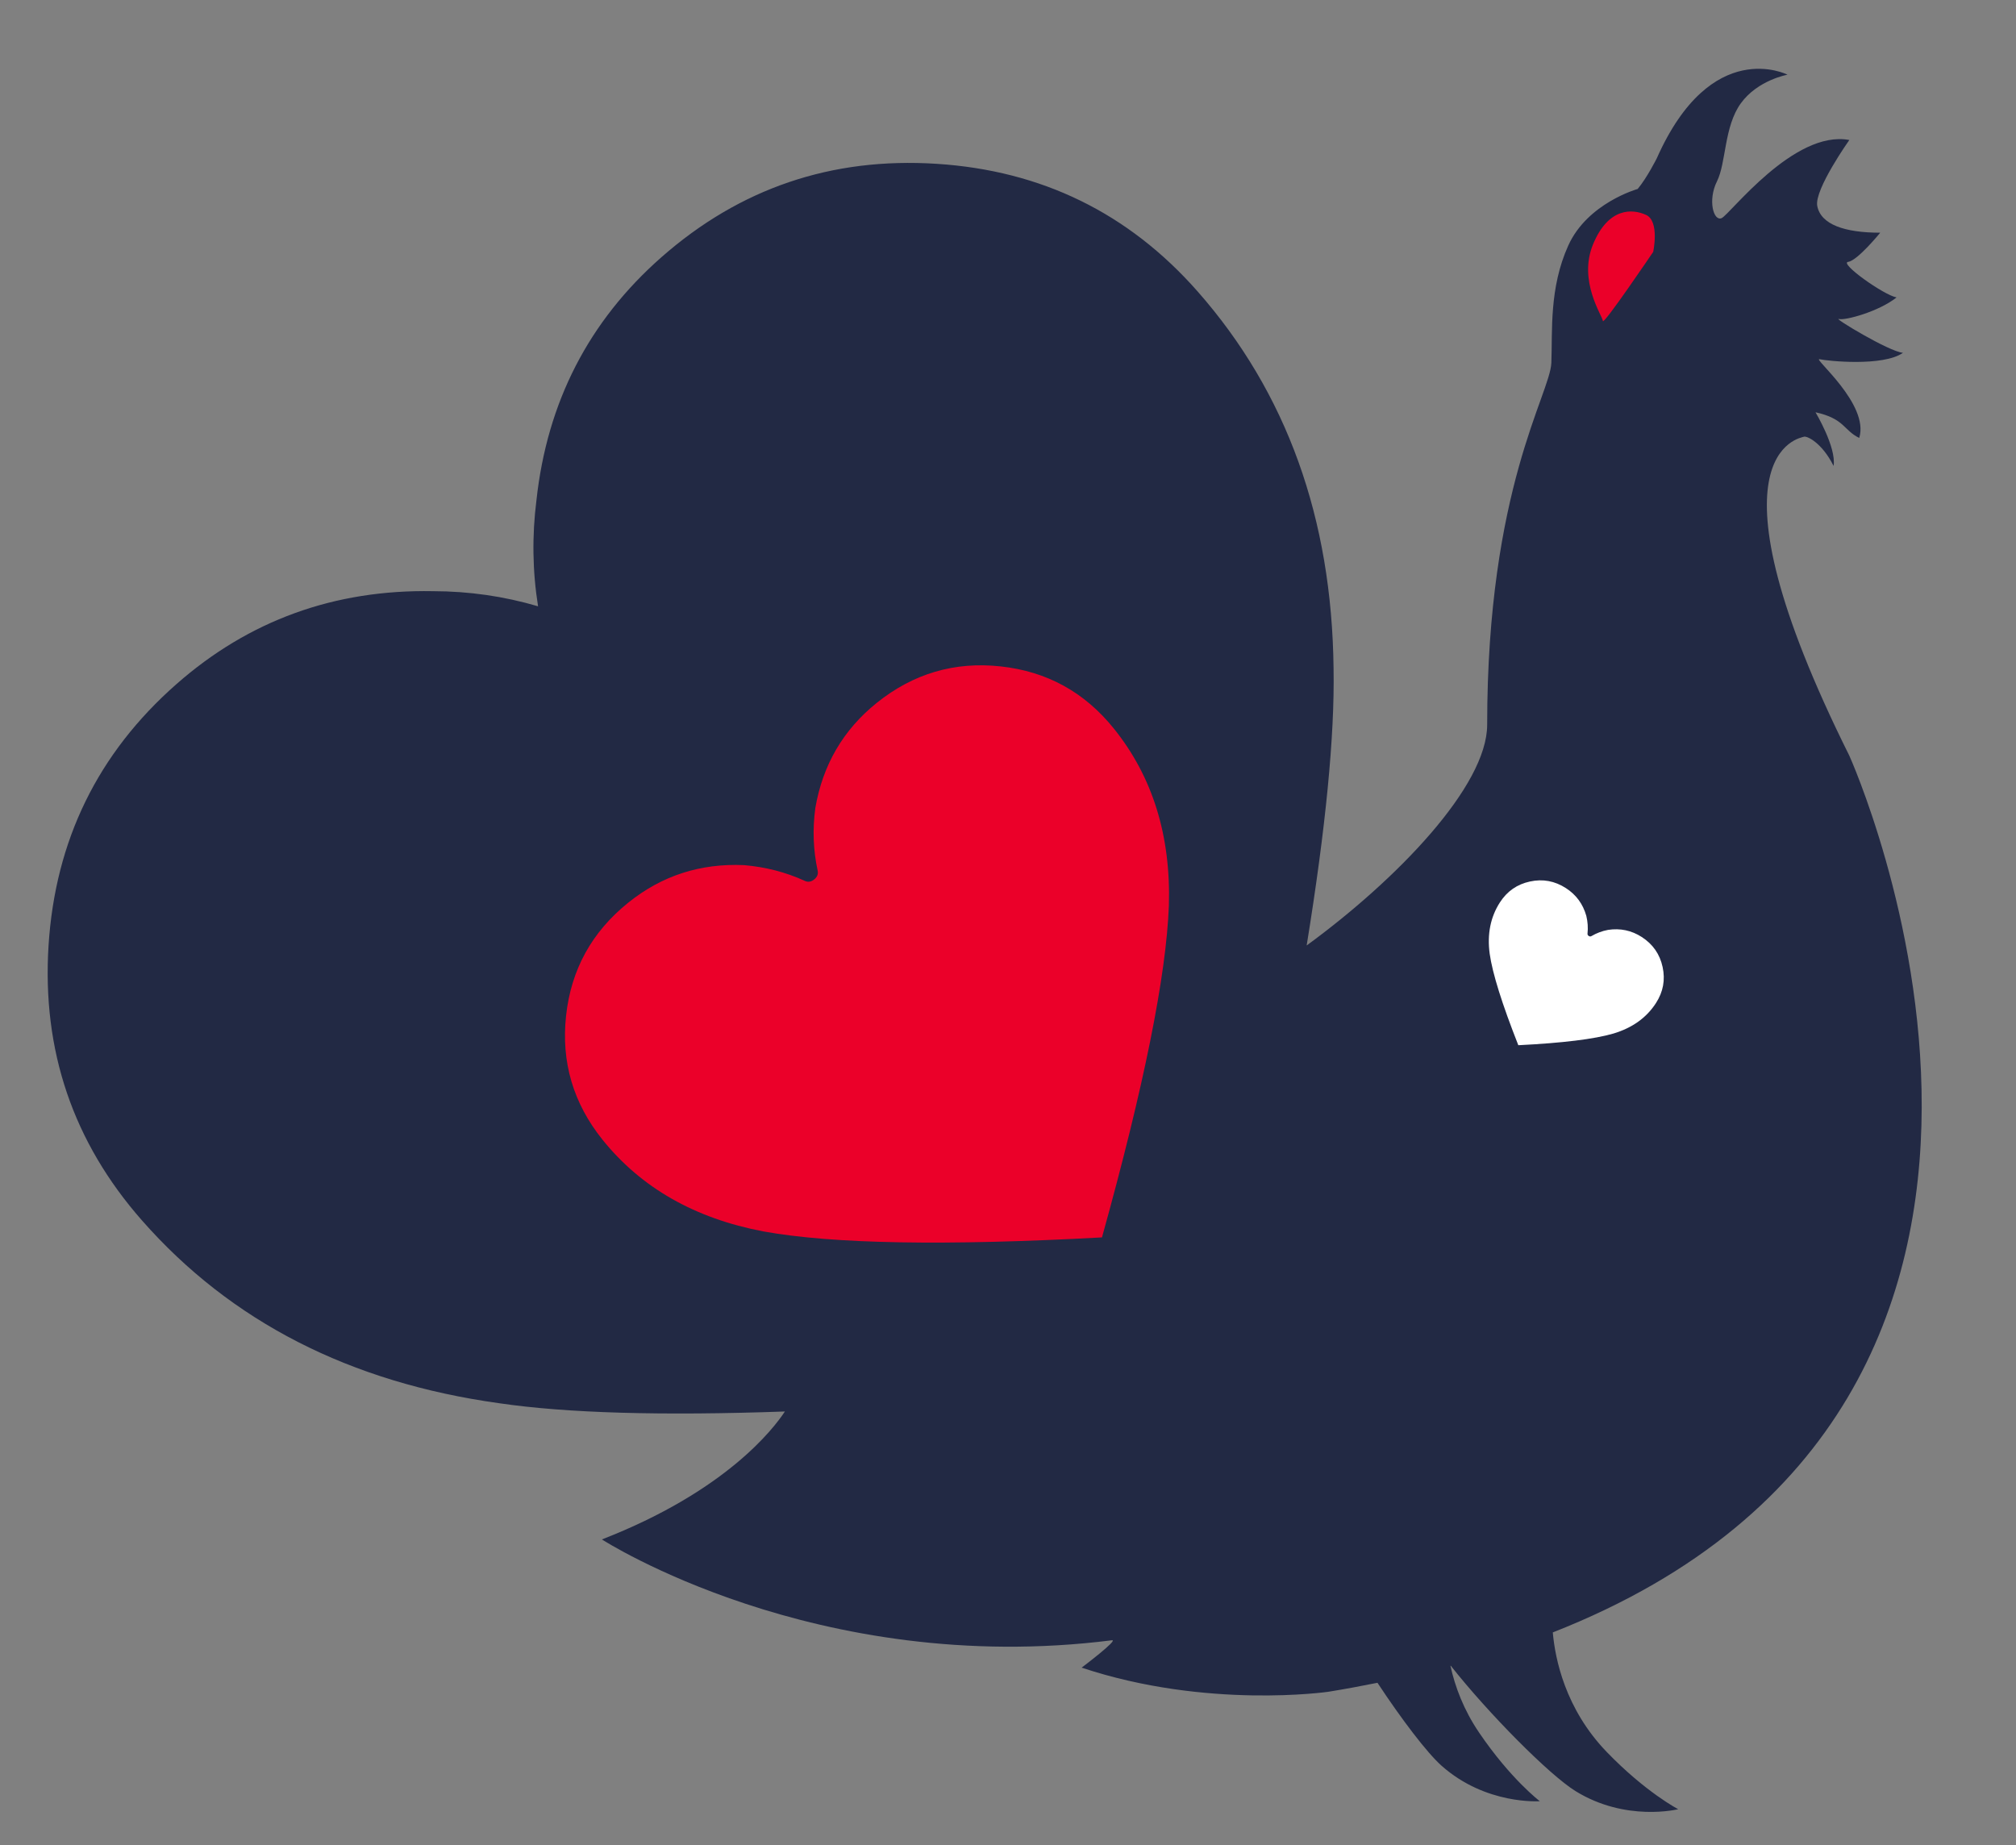
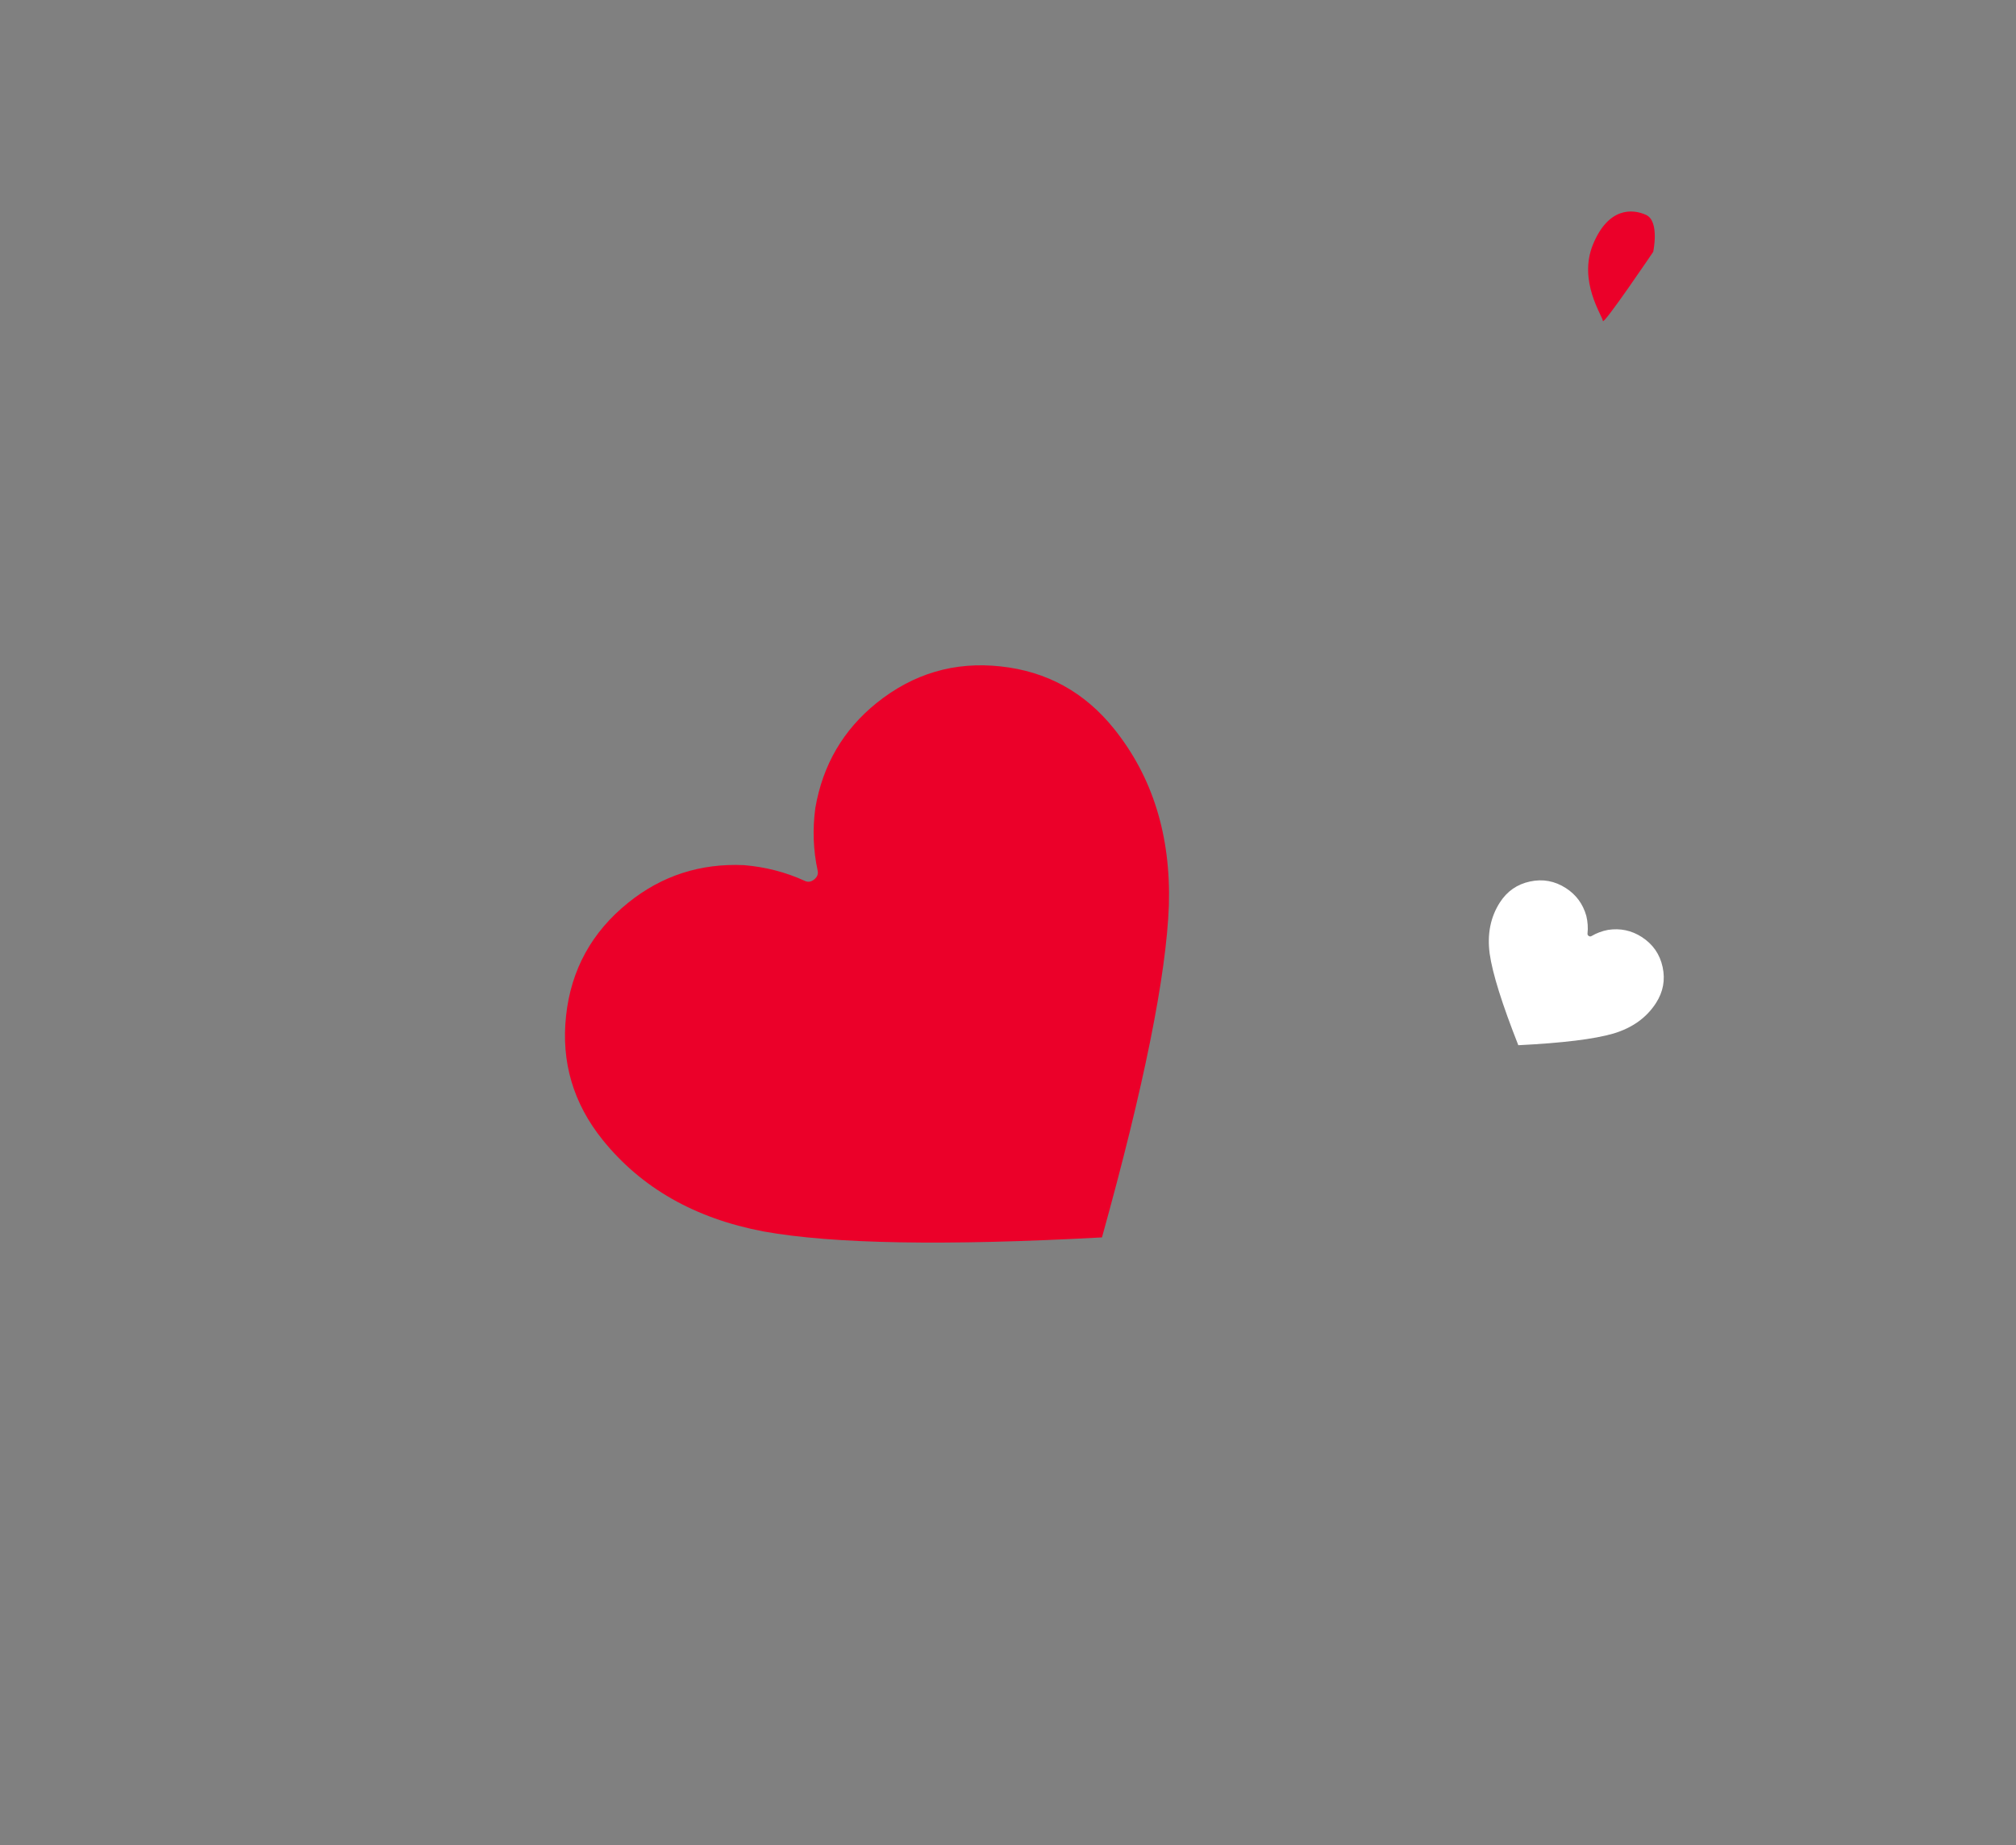
<svg xmlns="http://www.w3.org/2000/svg" x="0px" y="0px" width="295px" height="270px" viewBox="0 0 295 270" xml:space="preserve">
  <rect x="0" y="0" width="295" height="270" fill="#808080" stroke="none" />
  <g id="Ebene_1" display="none">
</g>
  <g id="Ebene_2">
-     <path fill="#222944" d="M270.612,110.583c-22.18-44.536-7.08-46.5-6.655-46.671s2.644,0.854,4.351,4.267   c0.427-2.73-2.646-7.85-2.646-7.85c4.27,0.939,4.097,2.645,6.398,3.754c1.537-4.948-6.907-11.774-5.801-11.517   c1.112,0.257,9.299,1.109,12.202-0.939c-2.048-0.17-10.324-5.204-9.386-4.948c0.939,0.255,5.888-1.109,8.447-3.156   c-1.878-0.342-8.447-5.034-7.083-5.204c1.366-0.17,4.693-4.267,4.693-4.267c-5.202,0-8.7-1.194-9.215-3.924   c-0.449-2.385,4.694-9.641,4.694-9.641c-8.105-1.535-17.491,10.921-18.687,11.432c-1.193,0.512-2.046-2.645-0.683-5.375   c1.366-2.73,1.023-8.019,3.499-11.432c2.475-3.413,6.825-4.181,6.825-4.181s-11.151-5.712-19.121,12.22c0,0-1.44,2.88-2.804,4.501   c0,0-7.338,2.048-10.154,8.276s-2.303,12.542-2.476,17.149c-0.168,4.606-9.393,18.353-9.393,52.976   c0,9.004-13.267,22.699-26.412,32.299c2.792-17.206,4.108-30.722,3.936-40.489c-0.239-22.018-6.87-40.417-19.882-55.202   c-10.104-11.48-22.845-17.711-38.216-18.69c-15.369-0.983-28.794,3.581-40.274,13.684C86.158,46.996,80.063,58.838,78.5,73.188   c-0.662,5.209-0.583,10.388,0.234,15.532c-4.992-1.47-10.114-2.204-15.371-2.212c-14.43-0.263-26.953,4.275-37.562,13.615   c-11.482,10.102-17.711,22.841-18.696,38.211c-0.977,15.374,3.587,28.799,13.691,40.279c13.014,14.784,30.424,23.694,52.233,26.723   c9.882,1.453,23.827,1.853,41.823,1.211c-1.641,2.5-8.635,11.68-26.778,18.721c0,0,31.307,20.238,74.629,14.758   c1.062-0.135-4.428,4.004-4.428,4.004c18.341,6.115,36.102,3.531,36.102,3.531c2.468-0.4,4.85-0.844,7.187-1.314   c3.525,5.344,7.249,10.248,9.388,12.146c6.498,5.768,14.368,5.182,14.368,5.182s-4.256-3.223-8.884-10.039   c-2.263-3.33-3.518-6.711-4.192-9.77c0.018-0.004,0.032-0.01,0.047-0.012c5.547,7.029,14.428,15.973,18.237,18.332   c7.387,4.576,15.043,2.66,15.043,2.66s-4.743-2.453-10.465-8.383c-6.09-6.312-7.553-13.664-7.886-17.486   C313.317,205.071,270.612,110.583,270.612,110.583z" />
    <path fill="#EB0029" d="M241.912,36.855c0,0,0.964-4.477-1.037-5.403c-2.011-0.927-5.52-1.118-7.758,4.284   c-2.238,5.401,1.389,10.496,1.429,11.229C234.58,47.698,241.912,36.855,241.912,36.855z" />
  </g>
  <g id="Ebene_5" display="none">
</g>
  <g id="Ebene_3">
    <path fill="#EB0029" d="M163.002,106.628c-4.298-5.344-9.821-8.382-16.574-9.111c-6.744-0.738-12.789,1.046-18.134,5.335   c-4.905,3.944-7.896,9.071-8.985,15.369c-0.424,3.125-0.313,6.191,0.339,9.182c0.108,0.503-0.06,0.93-0.506,1.287   c-0.446,0.358-0.896,0.428-1.363,0.216c-2.79-1.28-5.756-2.039-8.897-2.308c-6.395-0.288-12.033,1.537-16.936,5.48   c-5.348,4.296-8.386,9.821-9.113,16.565c-0.733,6.753,1.047,12.795,5.342,18.145c5.659,7.031,13.506,11.507,23.54,13.41   c10.124,1.836,26.64,2.121,49.538,0.874c6.145-22.104,9.406-38.289,9.791-48.573C171.342,122.291,168.659,113.662,163.002,106.628z   " />
    <path fill="#FFFFFF" d="M242.322,146.772c1.052-1.632,1.374-3.387,0.967-5.266c-0.404-1.877-1.423-3.341-3.053-4.392   c-1.497-0.966-3.142-1.311-4.929-1.042c-0.879,0.165-1.692,0.471-2.436,0.911c-0.127,0.074-0.255,0.067-0.392-0.02   c-0.135-0.089-0.195-0.202-0.18-0.348c0.094-0.863,0.033-1.727-0.176-2.597c-0.493-1.741-1.487-3.092-2.983-4.057   c-1.632-1.052-3.387-1.374-5.262-0.967c-1.88,0.404-3.344,1.423-4.396,3.054c-1.382,2.147-1.884,4.654-1.497,7.52   c0.409,2.883,1.809,7.344,4.189,13.381c6.482-0.323,11.121-0.894,13.917-1.708C238.862,150.41,240.94,148.92,242.322,146.772z" />
  </g>
  <g id="Ebene_10" display="none">
</g>
  <g id="Ebene_8" display="none">
</g>
  <g id="Ebene_4" display="none">
</g>
  <g id="Ebene_9" display="none">
    <path display="inline" d="M271.52,108.135c-22.18-44.535-7.08-46.5-6.655-46.67s2.644,0.854,4.351,4.266   c0.427-2.729-2.646-7.85-2.646-7.85c4.27,0.939,4.097,2.645,6.398,3.754c1.537-4.947-6.907-11.774-5.801-11.518   c1.112,0.258,9.299,1.109,12.202-0.938c-2.048-0.171-10.324-5.204-9.386-4.948c0.939,0.256,5.888-1.109,8.447-3.156   c-1.878-0.342-8.447-5.033-7.083-5.204c1.366-0.171,4.693-4.267,4.693-4.267c-5.202,0-8.7-1.194-9.215-3.924   c-0.449-2.386,4.694-9.642,4.694-9.642c-8.105-1.535-17.491,10.921-18.687,11.433c-1.193,0.512-2.046-2.645-0.683-5.375   c1.366-2.73,1.023-8.02,3.499-11.432c2.475-3.414,6.825-4.182,6.825-4.182s-11.151-5.712-19.121,12.221c0,0-1.44,2.88-2.804,4.5   c0,0-7.338,2.049-10.154,8.277c-2.816,6.228-2.303,12.542-2.476,17.148c-0.168,4.605-9.393,18.354-9.393,52.977   c0,9.004-13.267,22.697-26.412,32.299c2.792-17.205,4.108-30.723,3.936-40.488c-0.239-22.02-6.87-40.418-19.882-55.203   c-10.104-11.48-22.845-17.711-38.216-18.689c-15.369-0.984-28.794,3.58-40.274,13.684c-10.613,9.342-16.708,21.183-18.271,35.535   c-0.662,5.209-0.583,10.387,0.234,15.531c-4.992-1.471-10.114-2.203-15.371-2.213c-14.43-0.264-26.953,4.275-37.562,13.615   c-11.482,10.102-17.711,22.84-18.696,38.211c-0.977,15.373,3.587,28.799,13.691,40.279c13.014,14.783,30.424,23.693,52.233,26.723   c9.882,1.453,23.827,1.854,41.823,1.211c-1.641,2.5-8.635,11.68-26.778,18.721c0,0,31.307,20.238,74.629,14.758   c1.062-0.135-4.428,4.004-4.428,4.004c18.341,6.115,36.102,3.531,36.102,3.531c2.468-0.4,4.85-0.844,7.187-1.314   c3.525,5.344,7.249,10.248,9.388,12.146c6.498,5.768,14.368,5.182,14.368,5.182s-4.256-3.223-8.884-10.039   c-2.263-3.33-3.518-6.711-4.192-9.77c0.018-0.004,0.032-0.01,0.047-0.012c5.547,7.029,14.428,15.973,18.237,18.332   c7.387,4.576,15.043,2.66,15.043,2.66s-4.743-2.453-10.465-8.383c-6.09-6.312-7.553-13.664-7.886-17.486   C314.225,202.625,271.52,108.135,271.52,108.135z M234.024,33.29c2.238-5.402,5.747-5.211,7.758-4.284   c2.001,0.927,1.037,5.403,1.037,5.403s-7.332,10.842-7.366,10.109C235.413,43.785,231.786,38.69,234.024,33.29z M251.085,152.486   c-0.915,3.018-2.875,5.492-5.879,7.418c-3.043,1.916-8.355,4.164-15.941,6.748c-4.873-6.359-8.046-11.18-9.512-14.463   c-1.429-3.27-1.684-6.416-0.771-9.434c0.697-2.293,2.089-3.998,4.182-5.117c2.09-1.119,4.281-1.332,6.575-0.635   c2.103,0.637,3.741,1.904,4.918,3.805c0.542,0.959,0.907,1.965,1.088,3.021c0.03,0.176,0.141,0.293,0.332,0.352   c0.19,0.059,0.346,0.021,0.47-0.109c0.735-0.775,1.597-1.412,2.582-1.906c2.032-0.928,4.101-1.074,6.205-0.438   c2.291,0.697,3.997,2.09,5.113,4.18C251.568,148,251.779,150.193,251.085,152.486z" />
  </g>
  <g id="Ebene_4_Kopie" display="none">
</g>
  <g id="Ebene_4_Kopie_Kopie" display="none">
</g>
  <g id="Herzkranz" display="none">
</g>
  <g id="Ebene_12" display="none">
</g>
</svg>